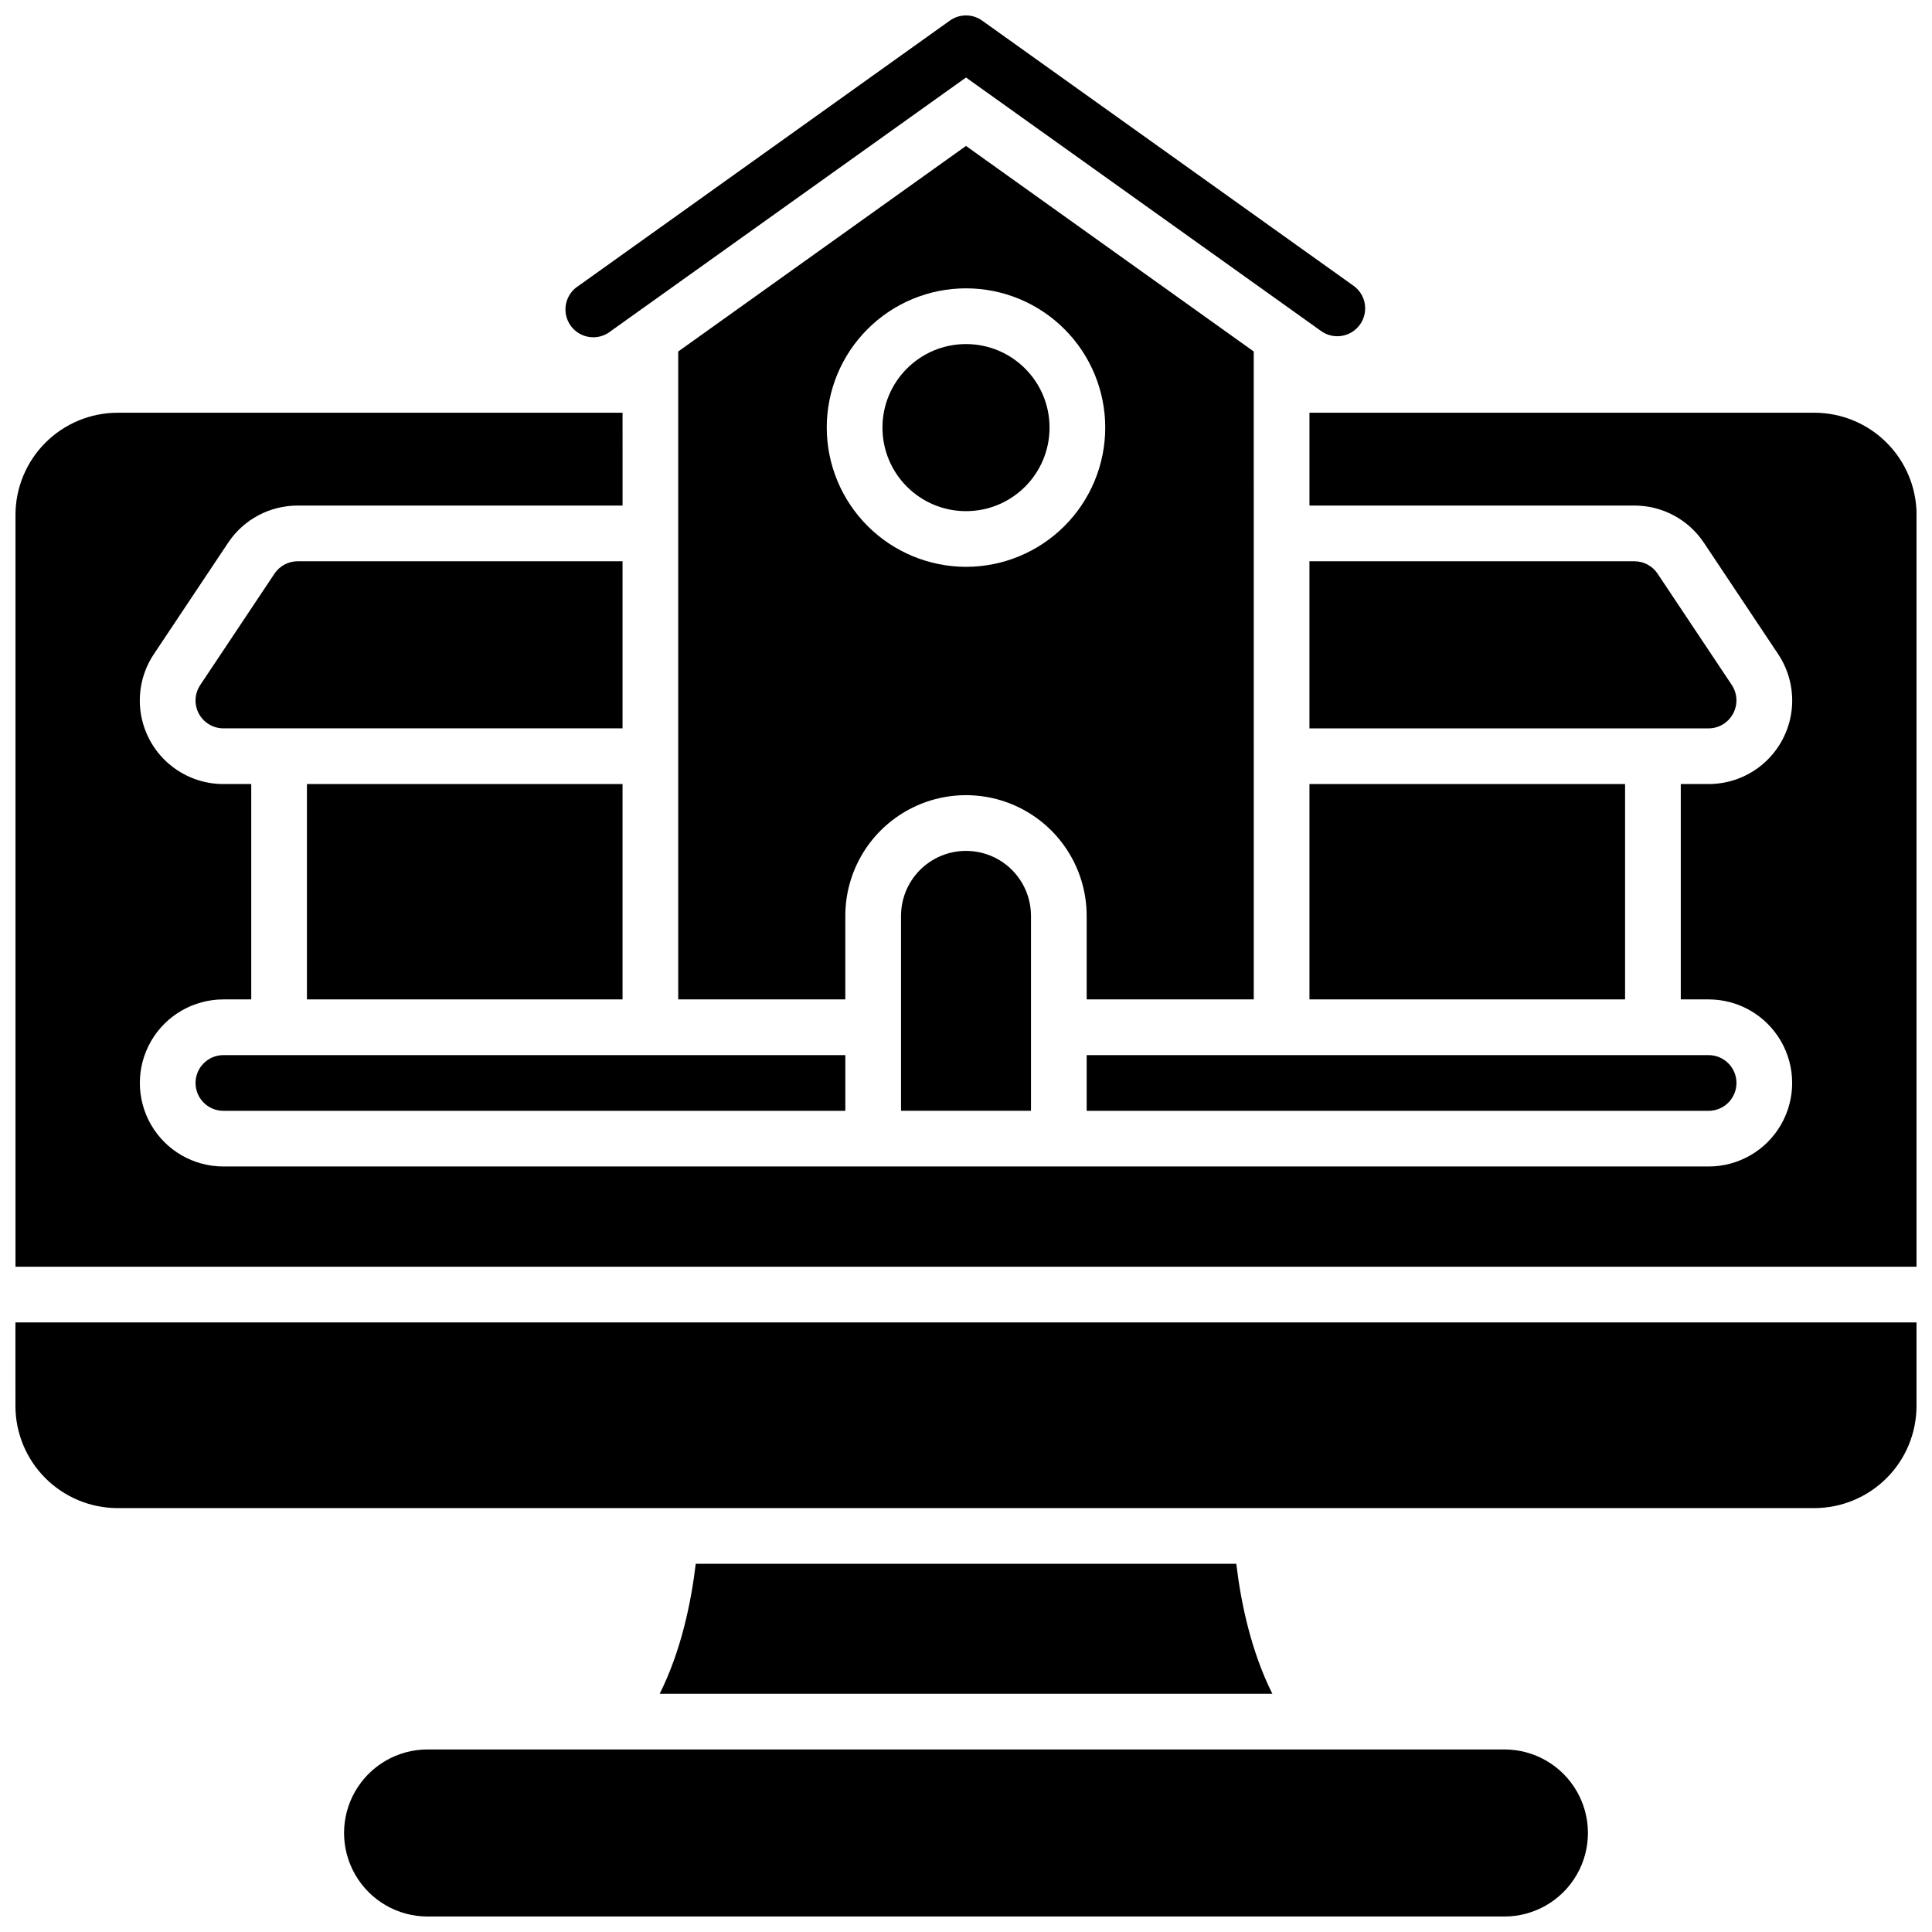
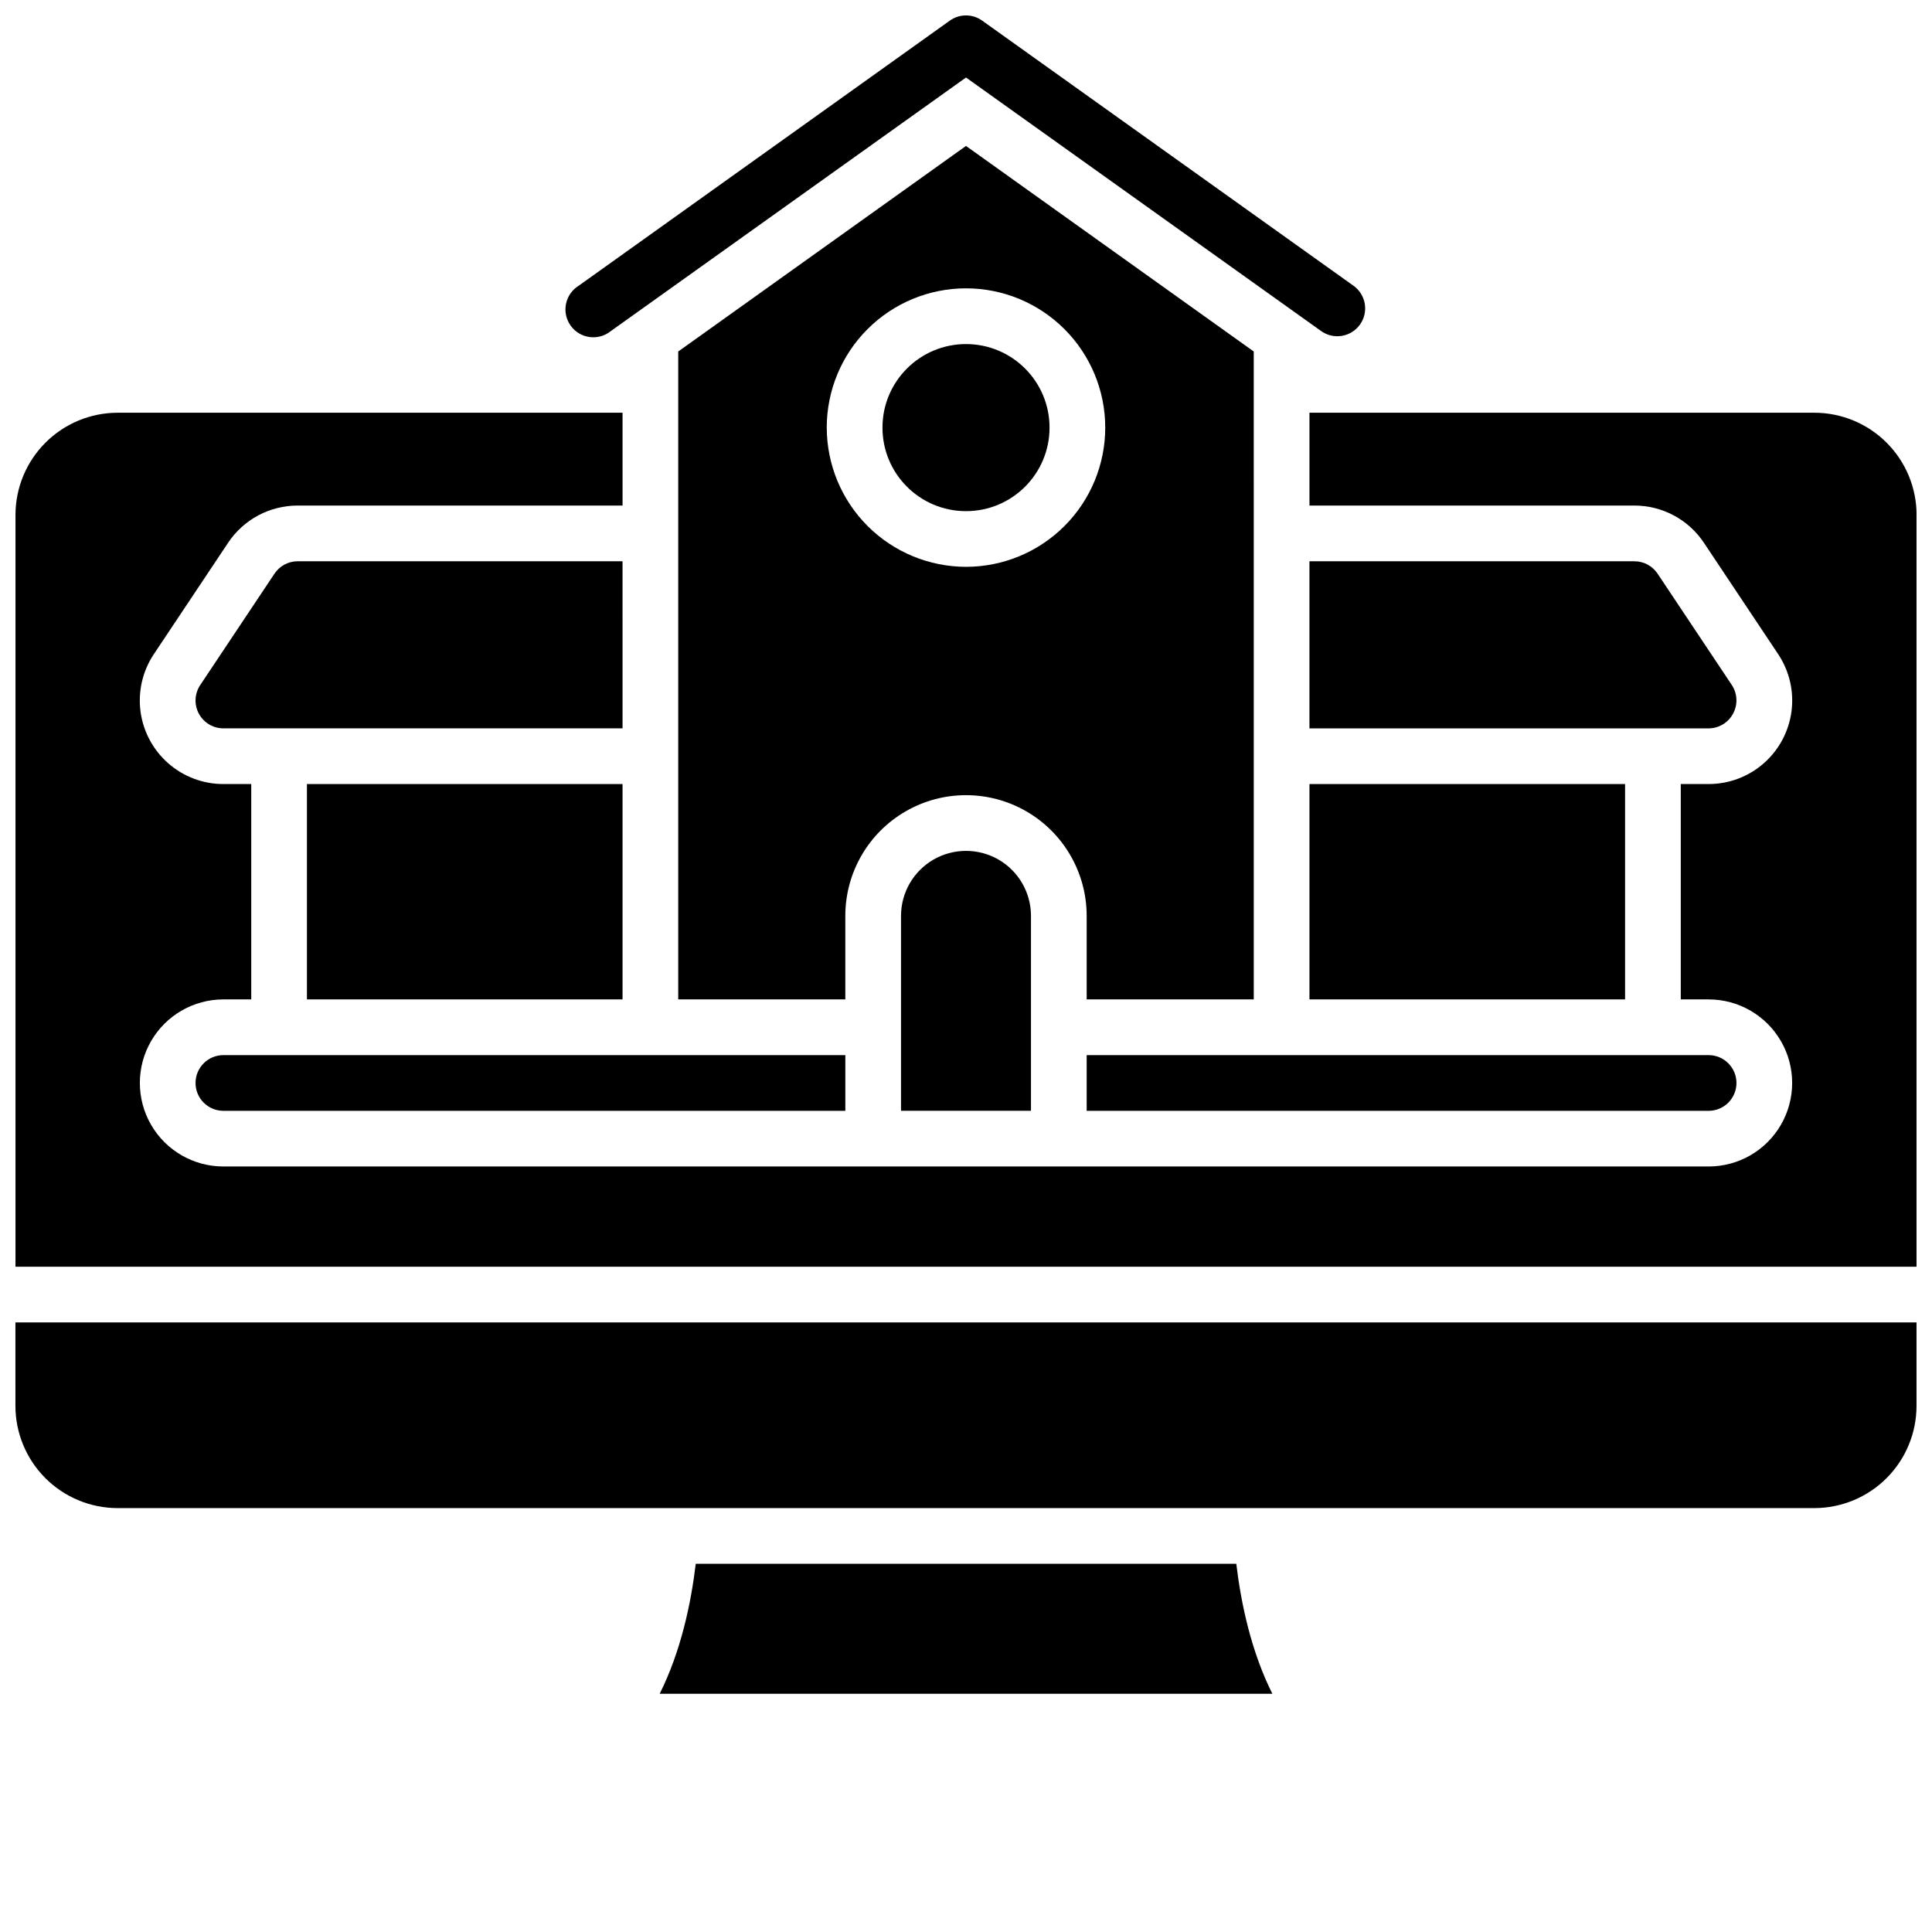
<svg xmlns="http://www.w3.org/2000/svg" width="800px" height="800px" version="1.1" viewBox="144 144 512 512">
  <defs>
    <clipPath id="d">
      <path d="m148.09 494h503.81v50h-503.81z" />
    </clipPath>
    <clipPath id="c">
      <path d="m235 607h330v44.902h-330z" />
    </clipPath>
    <clipPath id="b">
      <path d="m293 148.09h213v85.906h-213z" />
    </clipPath>
    <clipPath id="a">
      <path d="m148.09 253h503.81v227h-503.81z" />
    </clipPath>
  </defs>
  <g clip-path="url(#d)">
    <path d="m148.09 516.6c0.012 7.176 2.863 14.051 7.938 19.125 5.07 5.07 11.949 7.926 19.121 7.938h449.69c7.172-0.012 14.051-2.867 19.121-7.938 5.074-5.074 7.93-11.949 7.938-19.125v-22.141h-503.81z" />
  </g>
  <g clip-path="url(#c)">
-     <path d="m542.68 607.62h-285.36c-7.91 0-15.219 4.219-19.172 11.066-3.957 6.852-3.957 15.293 0 22.141 3.953 6.852 11.262 11.07 19.172 11.07h285.36c7.91 0 15.219-4.219 19.172-11.07 3.957-6.848 3.957-15.289 0-22.141-3.953-6.848-11.262-11.066-19.172-11.066z" />
-   </g>
+     </g>
  <path d="m328.38 558.42c-1.25 10.5-3.938 23.223-9.555 34.441h162.36c-5.617-11.219-8.305-23.941-9.555-34.441z" />
  <path d="m308.98 292.74h-86.098c-2.469 0-4.773 1.23-6.141 3.285l-19.68 29.52v0.004c-1.512 2.262-1.652 5.176-0.367 7.574s3.785 3.898 6.508 3.898h105.78z" />
  <path d="m603.3 333.09c1.285-2.398 1.145-5.312-0.367-7.578l-19.68-29.52c-1.375-2.039-3.68-3.258-6.141-3.246h-86.098v44.281h105.78c2.731-0.004 5.231-1.52 6.504-3.938z" />
  <g clip-path="url(#b)">
    <path d="m305.89 231.73 94.113-67.188 94.109 67.188c1.59 1.141 3.57 1.602 5.5 1.277 1.93-0.32 3.656-1.395 4.793-2.988 1.141-1.594 1.598-3.57 1.277-5.504-0.32-1.93-1.398-3.652-2.992-4.789l-98.398-70.258c-2.566-1.84-6.016-1.84-8.582 0l-98.398 70.289v-0.004c-1.727 1.082-2.926 2.828-3.32 4.828-0.395 1.996 0.055 4.066 1.242 5.723 1.184 1.656 3.004 2.746 5.019 3.016 2.019 0.27 4.059-0.305 5.637-1.59z" />
  </g>
  <g clip-path="url(#a)">
    <path d="m624.84 253.38h-133.82v24.602l86.098-0.004c7.402-0.008 14.316 3.684 18.422 9.84l19.68 29.52v0.004c2.984 4.465 4.246 9.867 3.543 15.191-0.703 5.328-3.32 10.219-7.359 13.758-4.039 3.543-9.23 5.492-14.602 5.488h-7.379v57.07l7.379 0.004c7.91 0 15.219 4.219 19.172 11.07 3.957 6.848 3.957 15.289 0 22.141-3.953 6.848-11.262 11.066-19.172 11.066h-393.6c-7.91 0-15.219-4.219-19.176-11.066-3.953-6.852-3.953-15.293 0-22.141 3.957-6.852 11.266-11.07 19.176-11.07h7.379v-57.074h-7.379c-5.375 0.004-10.562-1.945-14.605-5.488-4.039-3.539-6.656-8.43-7.359-13.758-0.699-5.324 0.559-10.727 3.543-15.191l19.68-29.52v-0.004c4.106-6.156 11.02-9.848 18.422-9.84h86.102l-0.004-24.598h-133.82c-7.172 0.008-14.051 2.863-19.121 7.938-5.074 5.07-7.926 11.949-7.938 19.121v199.26h503.81v-199.26c-0.008-7.172-2.863-14.051-7.938-19.121-5.07-5.074-11.949-7.93-19.121-7.938z" />
  </g>
  <path d="m604.18 431c0-1.957-0.777-3.836-2.164-5.219-1.383-1.387-3.258-2.164-5.215-2.164h-164.82v14.762h164.82c1.957 0 3.832-0.777 5.215-2.16 1.387-1.387 2.164-3.262 2.164-5.219z" />
  <path d="m195.82 431c0 4.074 3.305 7.379 7.383 7.379h164.82v-14.762h-164.82c-4.078 0-7.383 3.305-7.383 7.383z" />
  <path d="m422.14 257.32c0 12.23-9.91 22.141-22.137 22.141-12.23 0-22.141-9.91-22.141-22.141 0-12.227 9.91-22.137 22.141-22.137 12.227 0 22.137 9.91 22.137 22.137" />
  <path d="m382.78 386.71v51.66h34.441v-51.66c0-6.152-3.281-11.836-8.609-14.914-5.328-3.074-11.895-3.074-17.223 0-5.324 3.078-8.609 8.762-8.609 14.914z" />
  <path d="m431.98 386.71v22.141h44.281l-0.004-171.7-76.258-54.477-76.262 54.477v171.7h44.281v-22.141c0-11.426 6.094-21.984 15.988-27.695 9.895-5.715 22.086-5.715 31.98 0 9.895 5.711 15.992 16.27 15.992 27.695zm-68.883-129.4c0-9.785 3.887-19.172 10.809-26.09 6.922-6.922 16.305-10.809 26.094-10.809 9.785 0 19.172 3.887 26.09 10.809 6.922 6.918 10.809 16.305 10.809 26.09 0 9.789-3.887 19.176-10.809 26.094-6.918 6.922-16.305 10.809-26.09 10.809-9.785-0.012-19.164-3.902-26.082-10.82-6.918-6.918-10.809-16.297-10.82-26.082z" />
  <path d="m491.02 351.78h83.641v57.07h-83.641z" />
  <path d="m225.34 351.78h83.641v57.07h-83.641z" />
</svg>